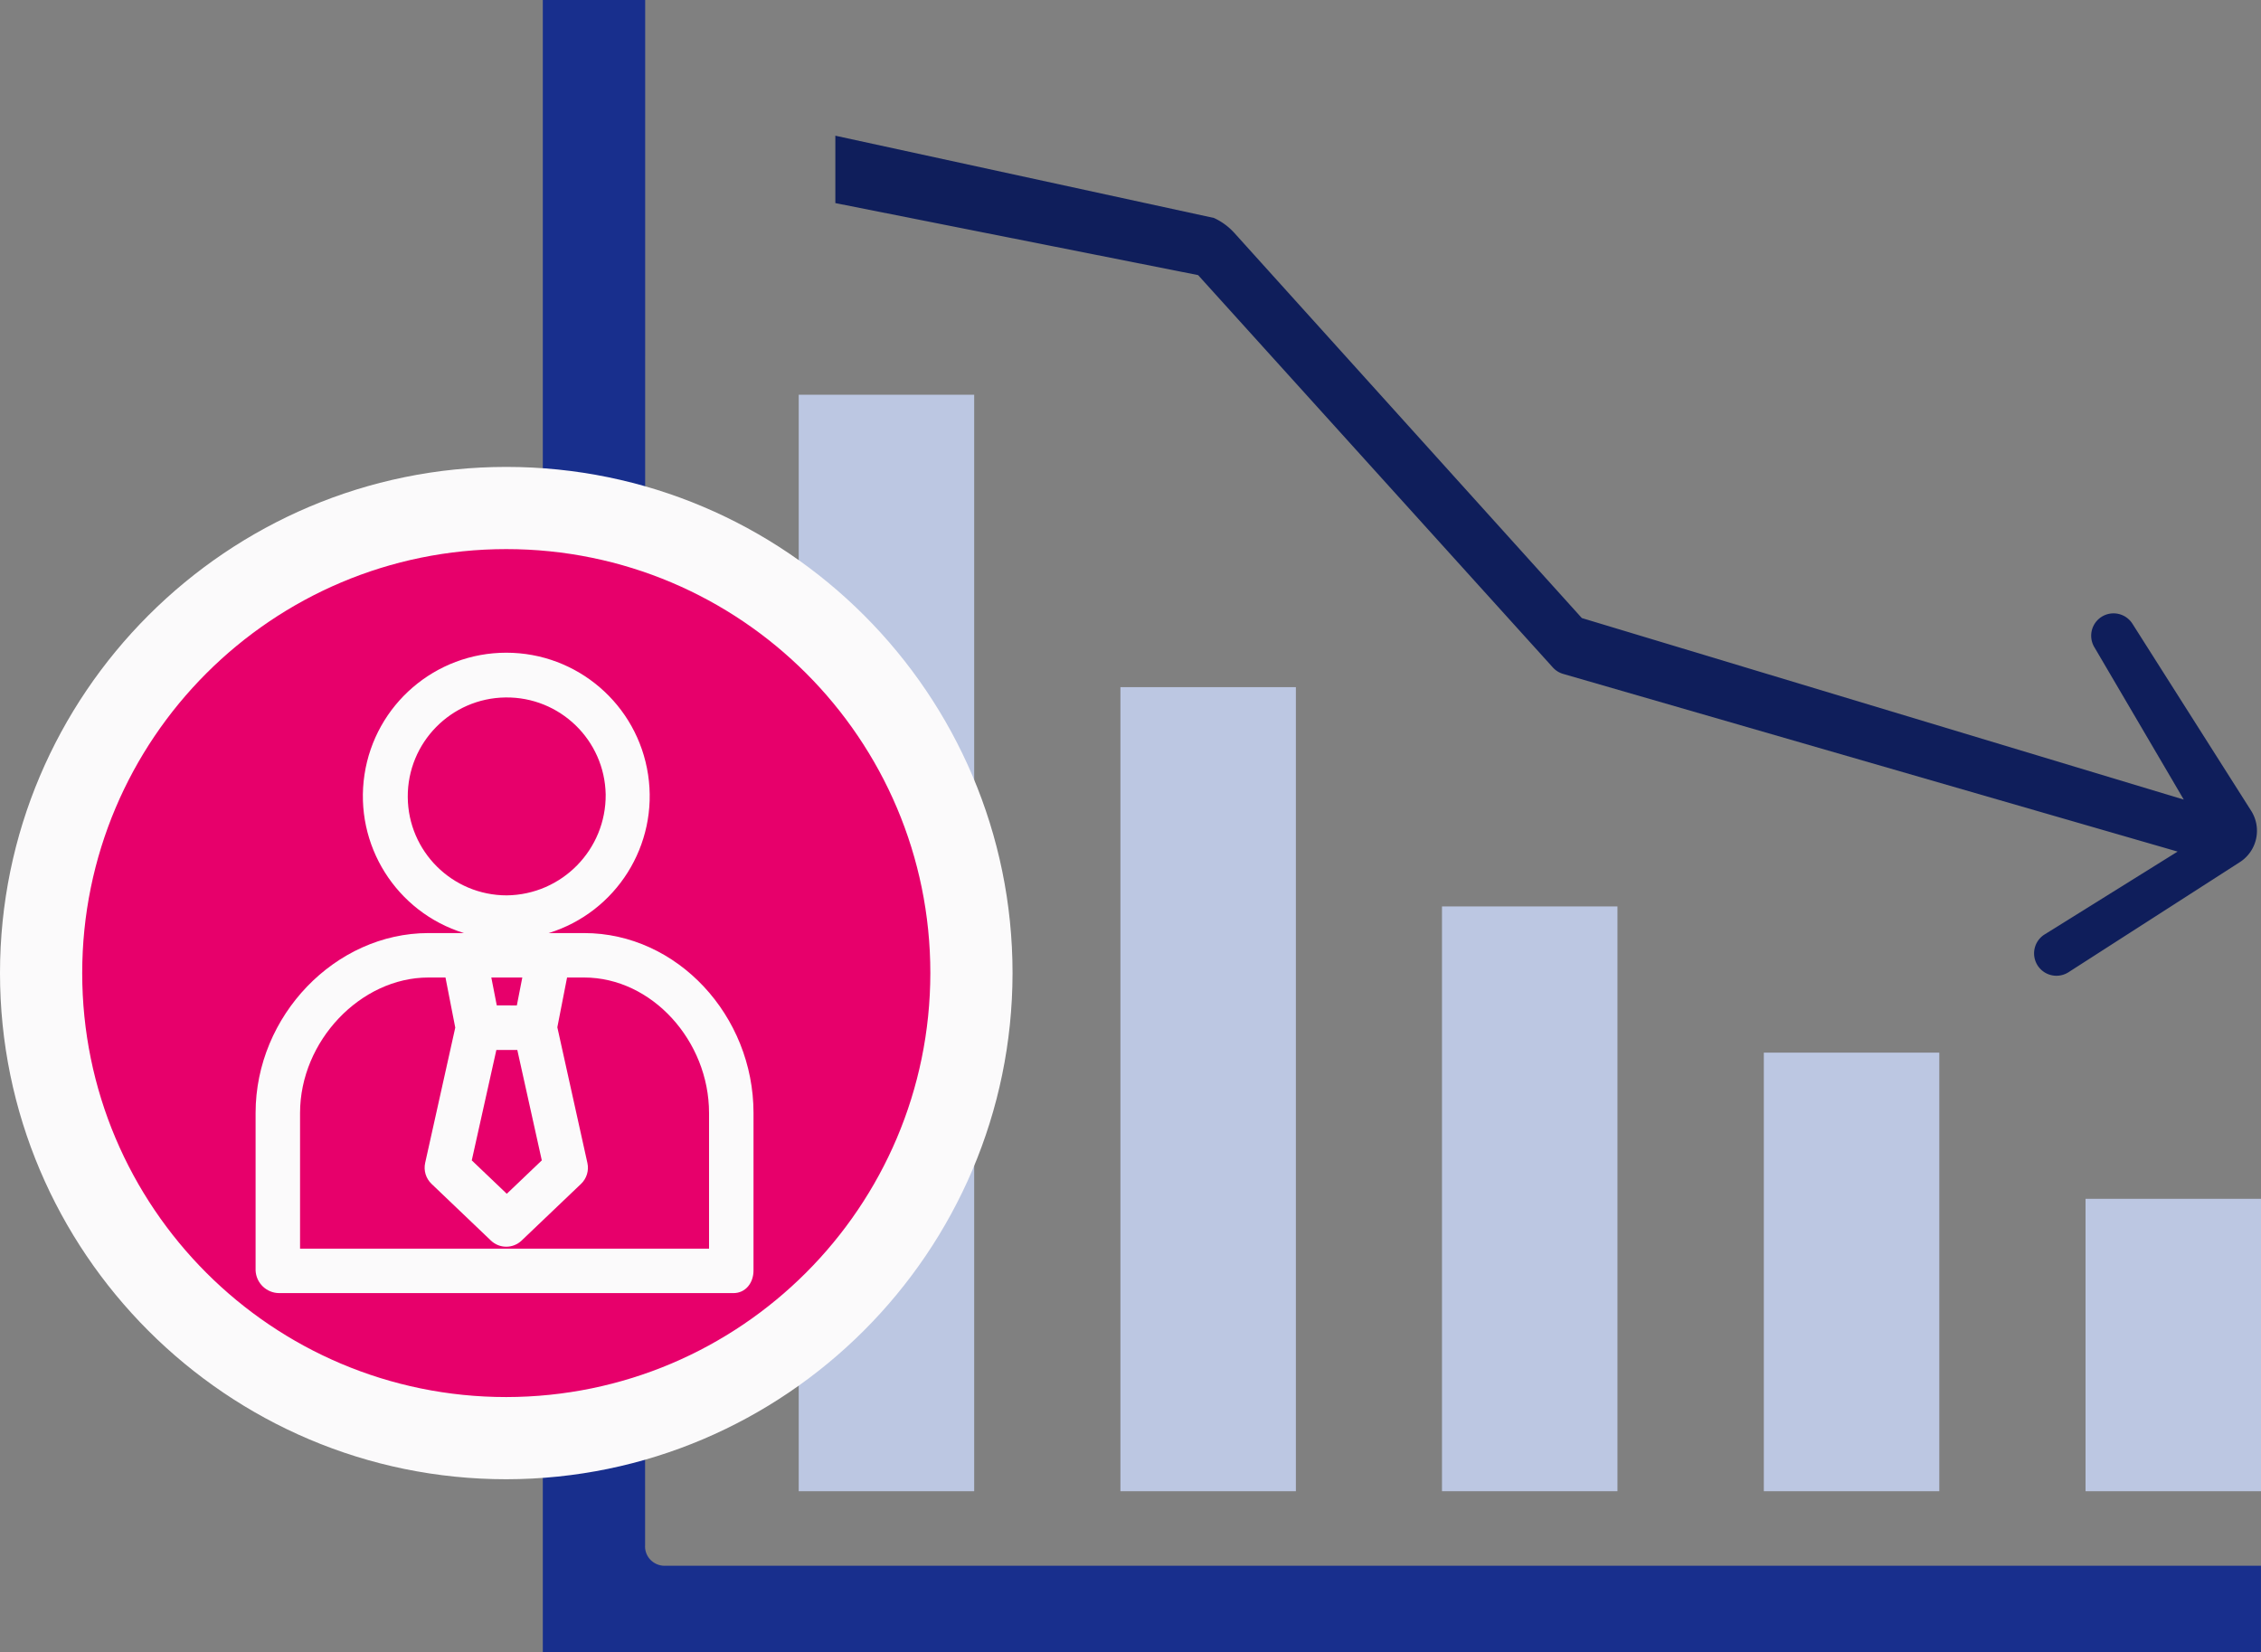
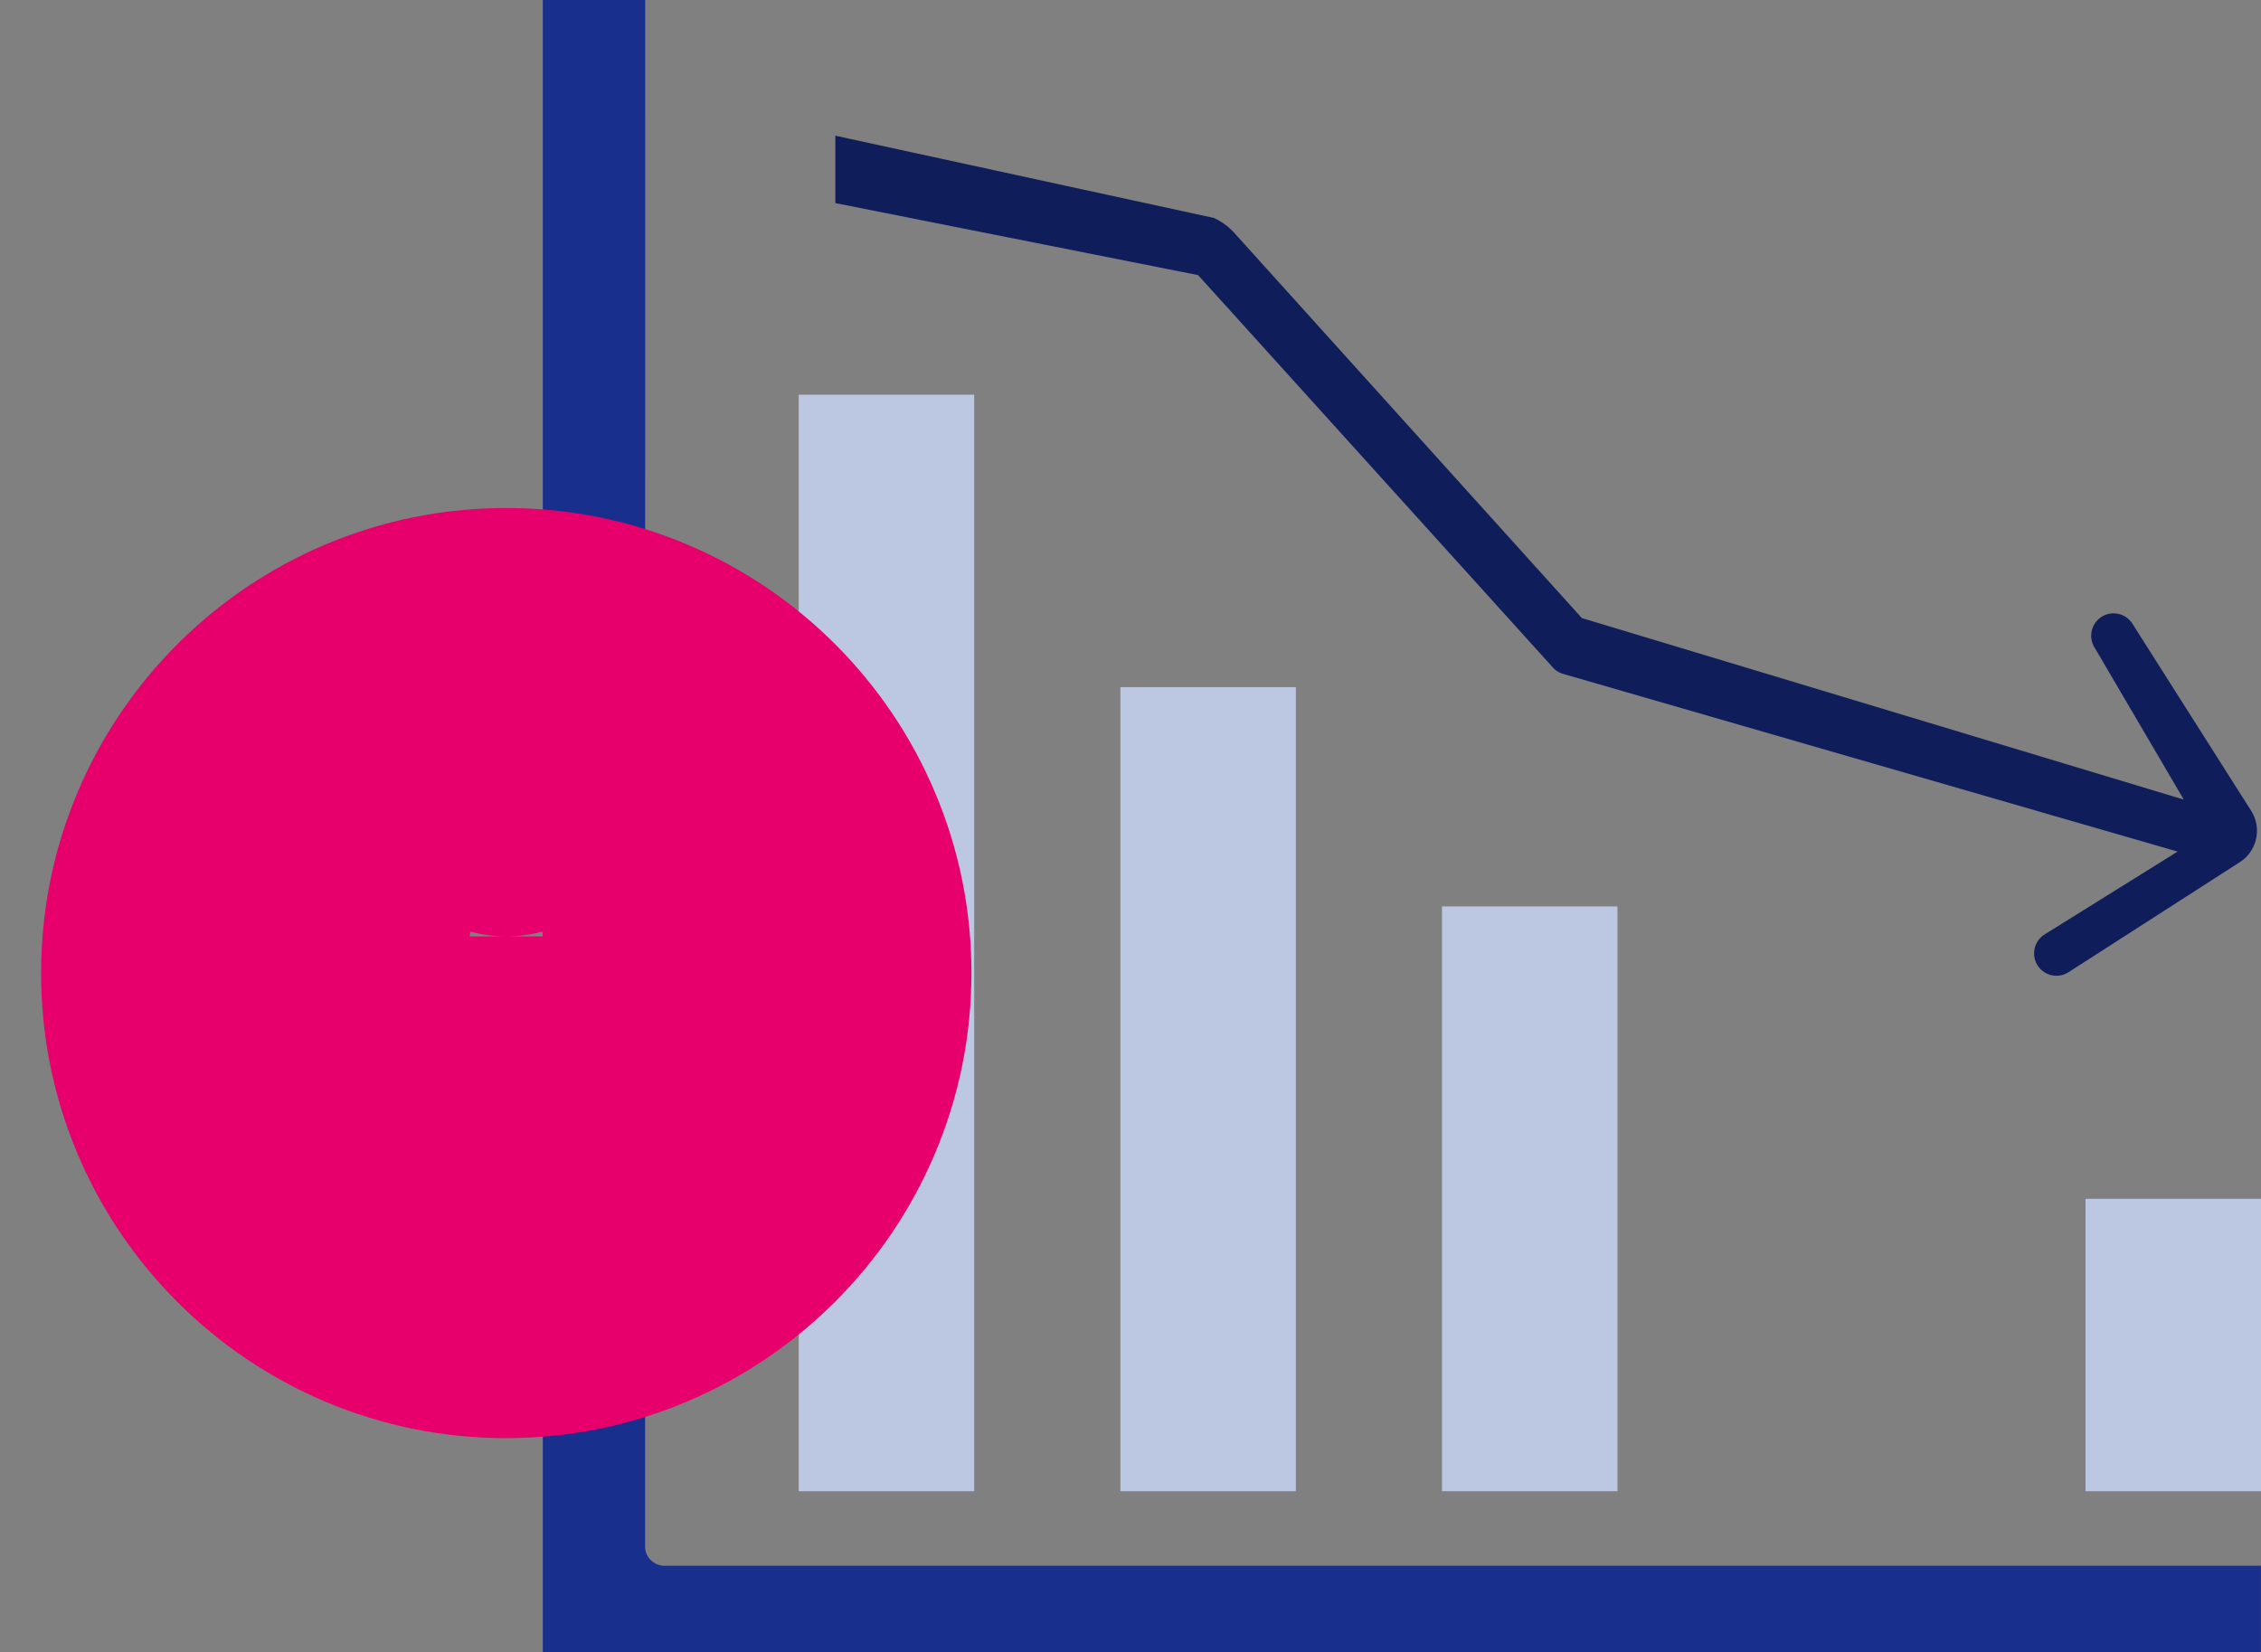
<svg xmlns="http://www.w3.org/2000/svg" width="275.034" height="201" viewBox="0 0 275.034 201">
  <rect x="0" y="0" width="275.034" height="201" fill="#808080" stroke="none" />
  <g id="Group_1766" data-name="Group 1766" transform="translate(-186.002 -746)">
    <path id="Path_3625" data-name="Path 3625" d="M130.011,93.764l44.127,8.763,43.114,47.693a2.72,2.72,0,0,0,1.335.839l74.7,21.605-16.209,10.1a2.72,2.72,0,1,0,2.942,4.576l20.883-13.422a4.537,4.537,0,0,0,1.306-6.256l-14.417-22.719a2.72,2.72,0,1,0-4.594,2.915l10.838,18.479-73.221-22.086-42.309-46.9a7.625,7.625,0,0,0-2.451-1.78L130.011,85.565Z" transform="translate(157.605 676.946)" fill="#0f1e5b" />
    <path id="Path_3627" data-name="Path 3627" d="M349,287h21.345v71.15H349Z" transform="translate(12.409 569.283)" fill="#bcc7e2" />
-     <path id="Path_3628" data-name="Path 3628" d="M431,342h21.345v53.363H431Z" transform="translate(-30.442 532.071)" fill="#bcc7e2" />
    <path id="Path_3638" data-name="Path 3638" d="M431,342h21.345v35.575H431Z" transform="translate(8.691 549.858)" fill="#bcc7e2" />
    <path id="Path_3630" data-name="Path 3630" d="M265,249h21.345v97.832H265Z" transform="translate(57.292 580.602)" fill="#bcc7e2" />
    <path id="Path_3639" data-name="Path 3639" d="M265,249h21.345V382.407H265Z" transform="translate(18.16 545.027)" fill="#bcc7e2" />
    <path id="Path_3635" data-name="Path 3635" d="M128.442,389.052l.011-188.035H116v201H325v-10.5H130.961a2.408,2.408,0,0,1-1.821-.68A2.323,2.323,0,0,1,128.442,389.052Z" transform="translate(136.031 544.983)" fill="#182f8d" />
    <g id="Union_199" data-name="Union 199" transform="translate(196.002 812.808)" fill="#e7006b">
      <path d="M 51.589 108.168 L 51.586 108.168 L 51.583 108.168 C 43.947 108.168 36.536 106.672 29.557 103.72 C 26.203 102.301 22.969 100.546 19.943 98.502 C 16.948 96.478 14.132 94.155 11.573 91.595 C 9.014 89.036 6.69 86.22 4.667 83.225 C 2.623 80.2 0.867 76.965 -0.551 73.611 C -3.503 66.632 -5 59.222 -5 51.585 C -5 43.948 -3.503 36.537 -0.551 29.558 C 0.867 26.204 2.623 22.969 4.666 19.944 C 6.69 16.949 9.014 14.132 11.573 11.573 C 14.132 9.014 16.948 6.69 19.943 4.667 C 22.969 2.623 26.203 0.867 29.557 -0.551 C 36.536 -3.503 43.947 -5 51.583 -5 C 59.22 -5 66.632 -3.503 73.611 -0.551 C 76.965 0.867 80.2 2.623 83.225 4.666 C 86.22 6.69 89.037 9.014 91.596 11.573 C 94.155 14.132 96.479 16.949 98.503 19.944 C 100.546 22.969 102.302 26.204 103.72 29.558 C 106.672 36.537 108.169 43.948 108.169 51.585 L 108.169 51.588 L 108.169 51.591 C 108.16 59.223 106.658 66.629 103.704 73.603 C 102.284 76.955 100.528 80.188 98.484 83.211 C 96.46 86.204 94.137 89.019 91.579 91.578 C 89.02 94.136 86.205 96.459 83.212 98.483 C 80.188 100.526 76.955 102.283 73.603 103.703 C 66.629 106.657 59.222 108.159 51.589 108.168 Z M 54.862 47.124 L 56.048 47.124 L 55.96 46.545 C 54.656 46.895 53.314 47.089 51.945 47.124 L 53.534 47.124 L 54.862 47.124 Z M 48.31 47.124 L 49.766 47.124 L 51.23 47.124 C 49.862 47.092 48.519 46.899 47.214 46.548 L 47.127 47.124 L 48.31 47.124 Z" stroke="none" />
-       <path d="M 51.583 103.168 C 80.062 103.135 103.137 80.06 103.169 51.585 C 103.169 23.094 80.075 1.242897724296199e-06 51.583 1.242897724296199e-06 C 23.095 1.242897724296199e-06 -4.616477326635504e-06 23.094 -4.616477326635504e-06 51.585 C -4.616477326635504e-06 80.073 23.095 103.168 51.583 103.168 M 42.107 46.717 L 46.433 46.717 C 38.188 44.166 33.049 35.977 34.336 27.443 C 35.627 18.911 42.958 12.605 51.586 12.605 C 60.216 12.605 67.547 18.911 68.835 27.443 C 70.126 35.977 64.987 44.166 56.742 46.717 L 61.065 46.717 C 72.368 46.717 81.66 56.756 81.66 68.608 L 81.658 87.773 C 81.658 89.266 80.707 90.521 79.215 90.521 L 23.957 90.521 C 22.422 90.512 21.163 89.305 21.091 87.773 L 21.091 68.608 C 21.091 56.756 30.801 46.717 42.107 46.717 M 76.25 85.112 L 76.25 68.608 C 76.25 59.842 69.294 52.124 61.062 52.124 L 58.979 52.124 L 57.796 58.178 L 61.454 74.691 C 61.657 75.614 61.365 76.578 60.68 77.231 L 53.449 84.129 C 52.404 85.125 50.761 85.125 49.717 84.129 L 42.489 77.226 C 41.805 76.569 41.51 75.605 41.718 74.677 L 45.379 58.22 L 44.19 52.124 L 42.107 52.124 C 33.875 52.124 26.499 59.842 26.499 68.608 L 26.499 85.112 L 76.25 85.112 M 51.647 78.436 L 55.906 74.372 L 52.927 60.939 L 50.379 60.937 L 47.387 74.372 L 51.647 78.436 M 52.871 55.519 L 53.534 52.124 L 49.766 52.124 L 50.428 55.51 L 52.871 55.519 M 51.643 42.129 C 58.352 42.051 63.738 36.558 63.677 29.846 C 63.547 23.229 58.1 17.961 51.48 18.05 C 44.862 18.138 39.559 23.551 39.601 30.169 C 39.646 36.786 45.022 42.129 51.643 42.129 M 51.595 113.168 L 51.583 113.168 C 17.626 113.168 -10 85.542 -10 51.585 C -10 17.627 17.626 -10 51.583 -10 C 85.542 -10 113.169 17.627 113.169 51.585 C 113.131 85.507 85.509 113.128 51.595 113.168 Z" stroke="none" fill="#fbfafb" />
    </g>
  </g>
</svg>